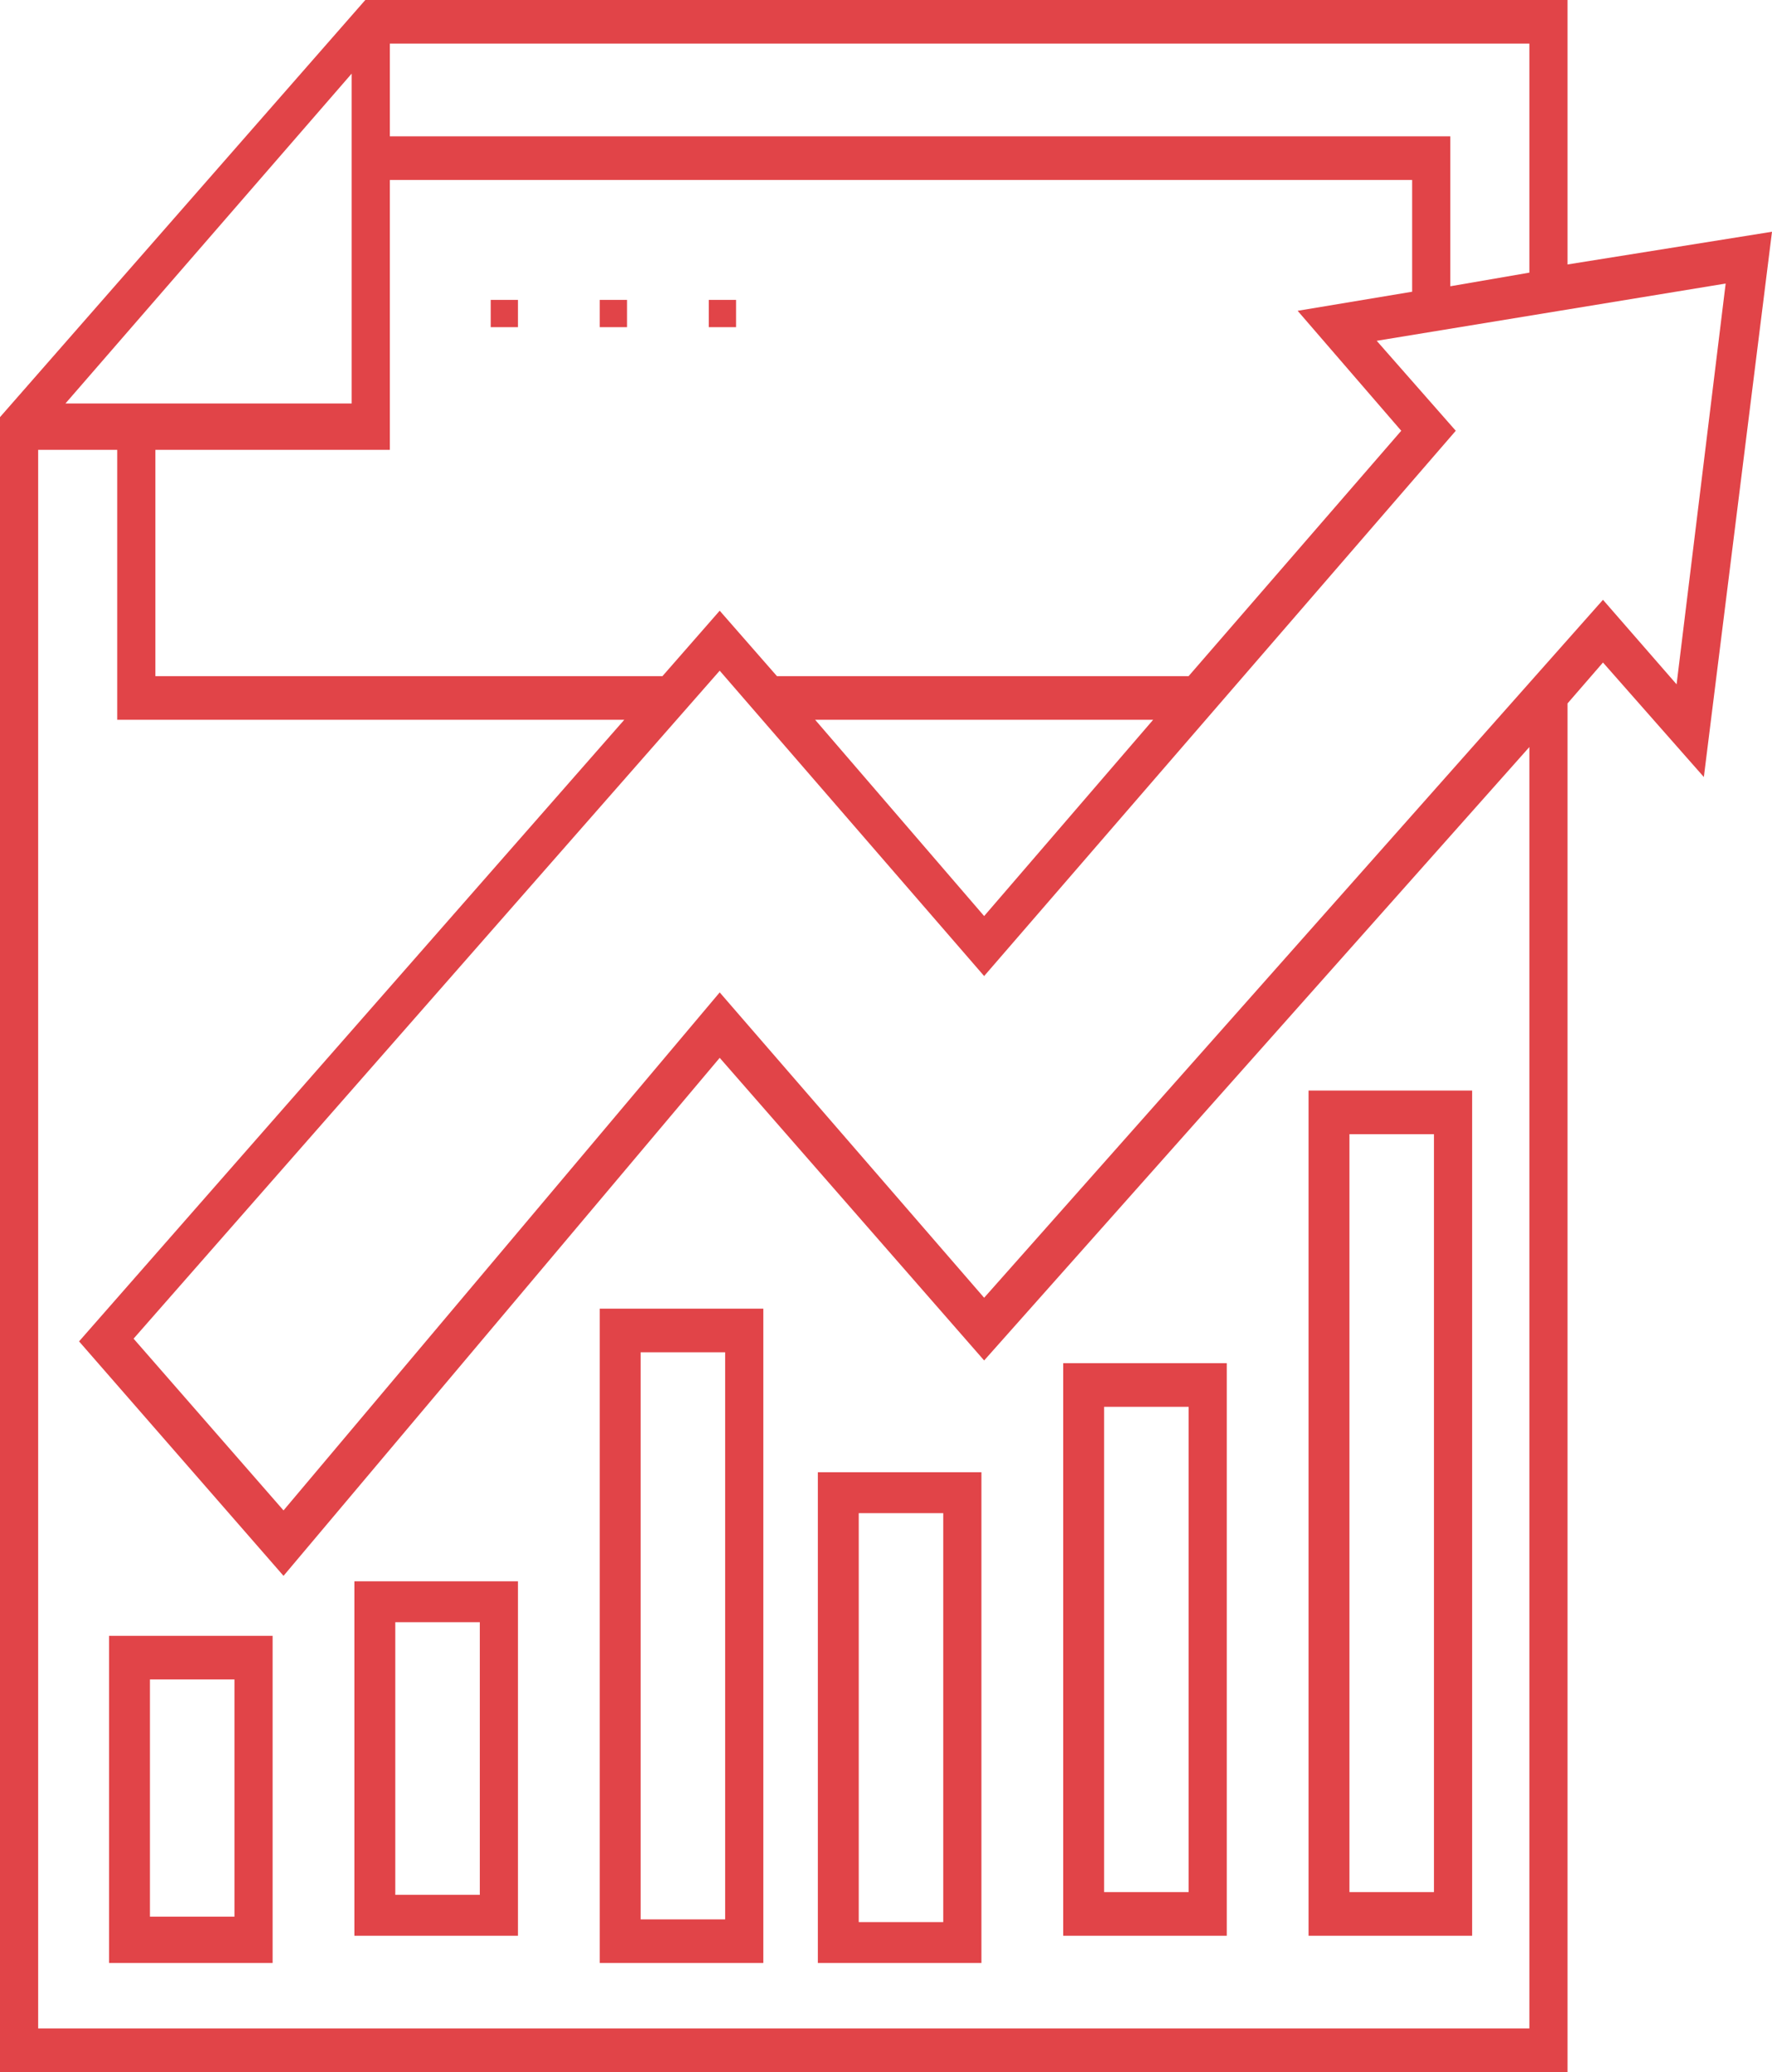
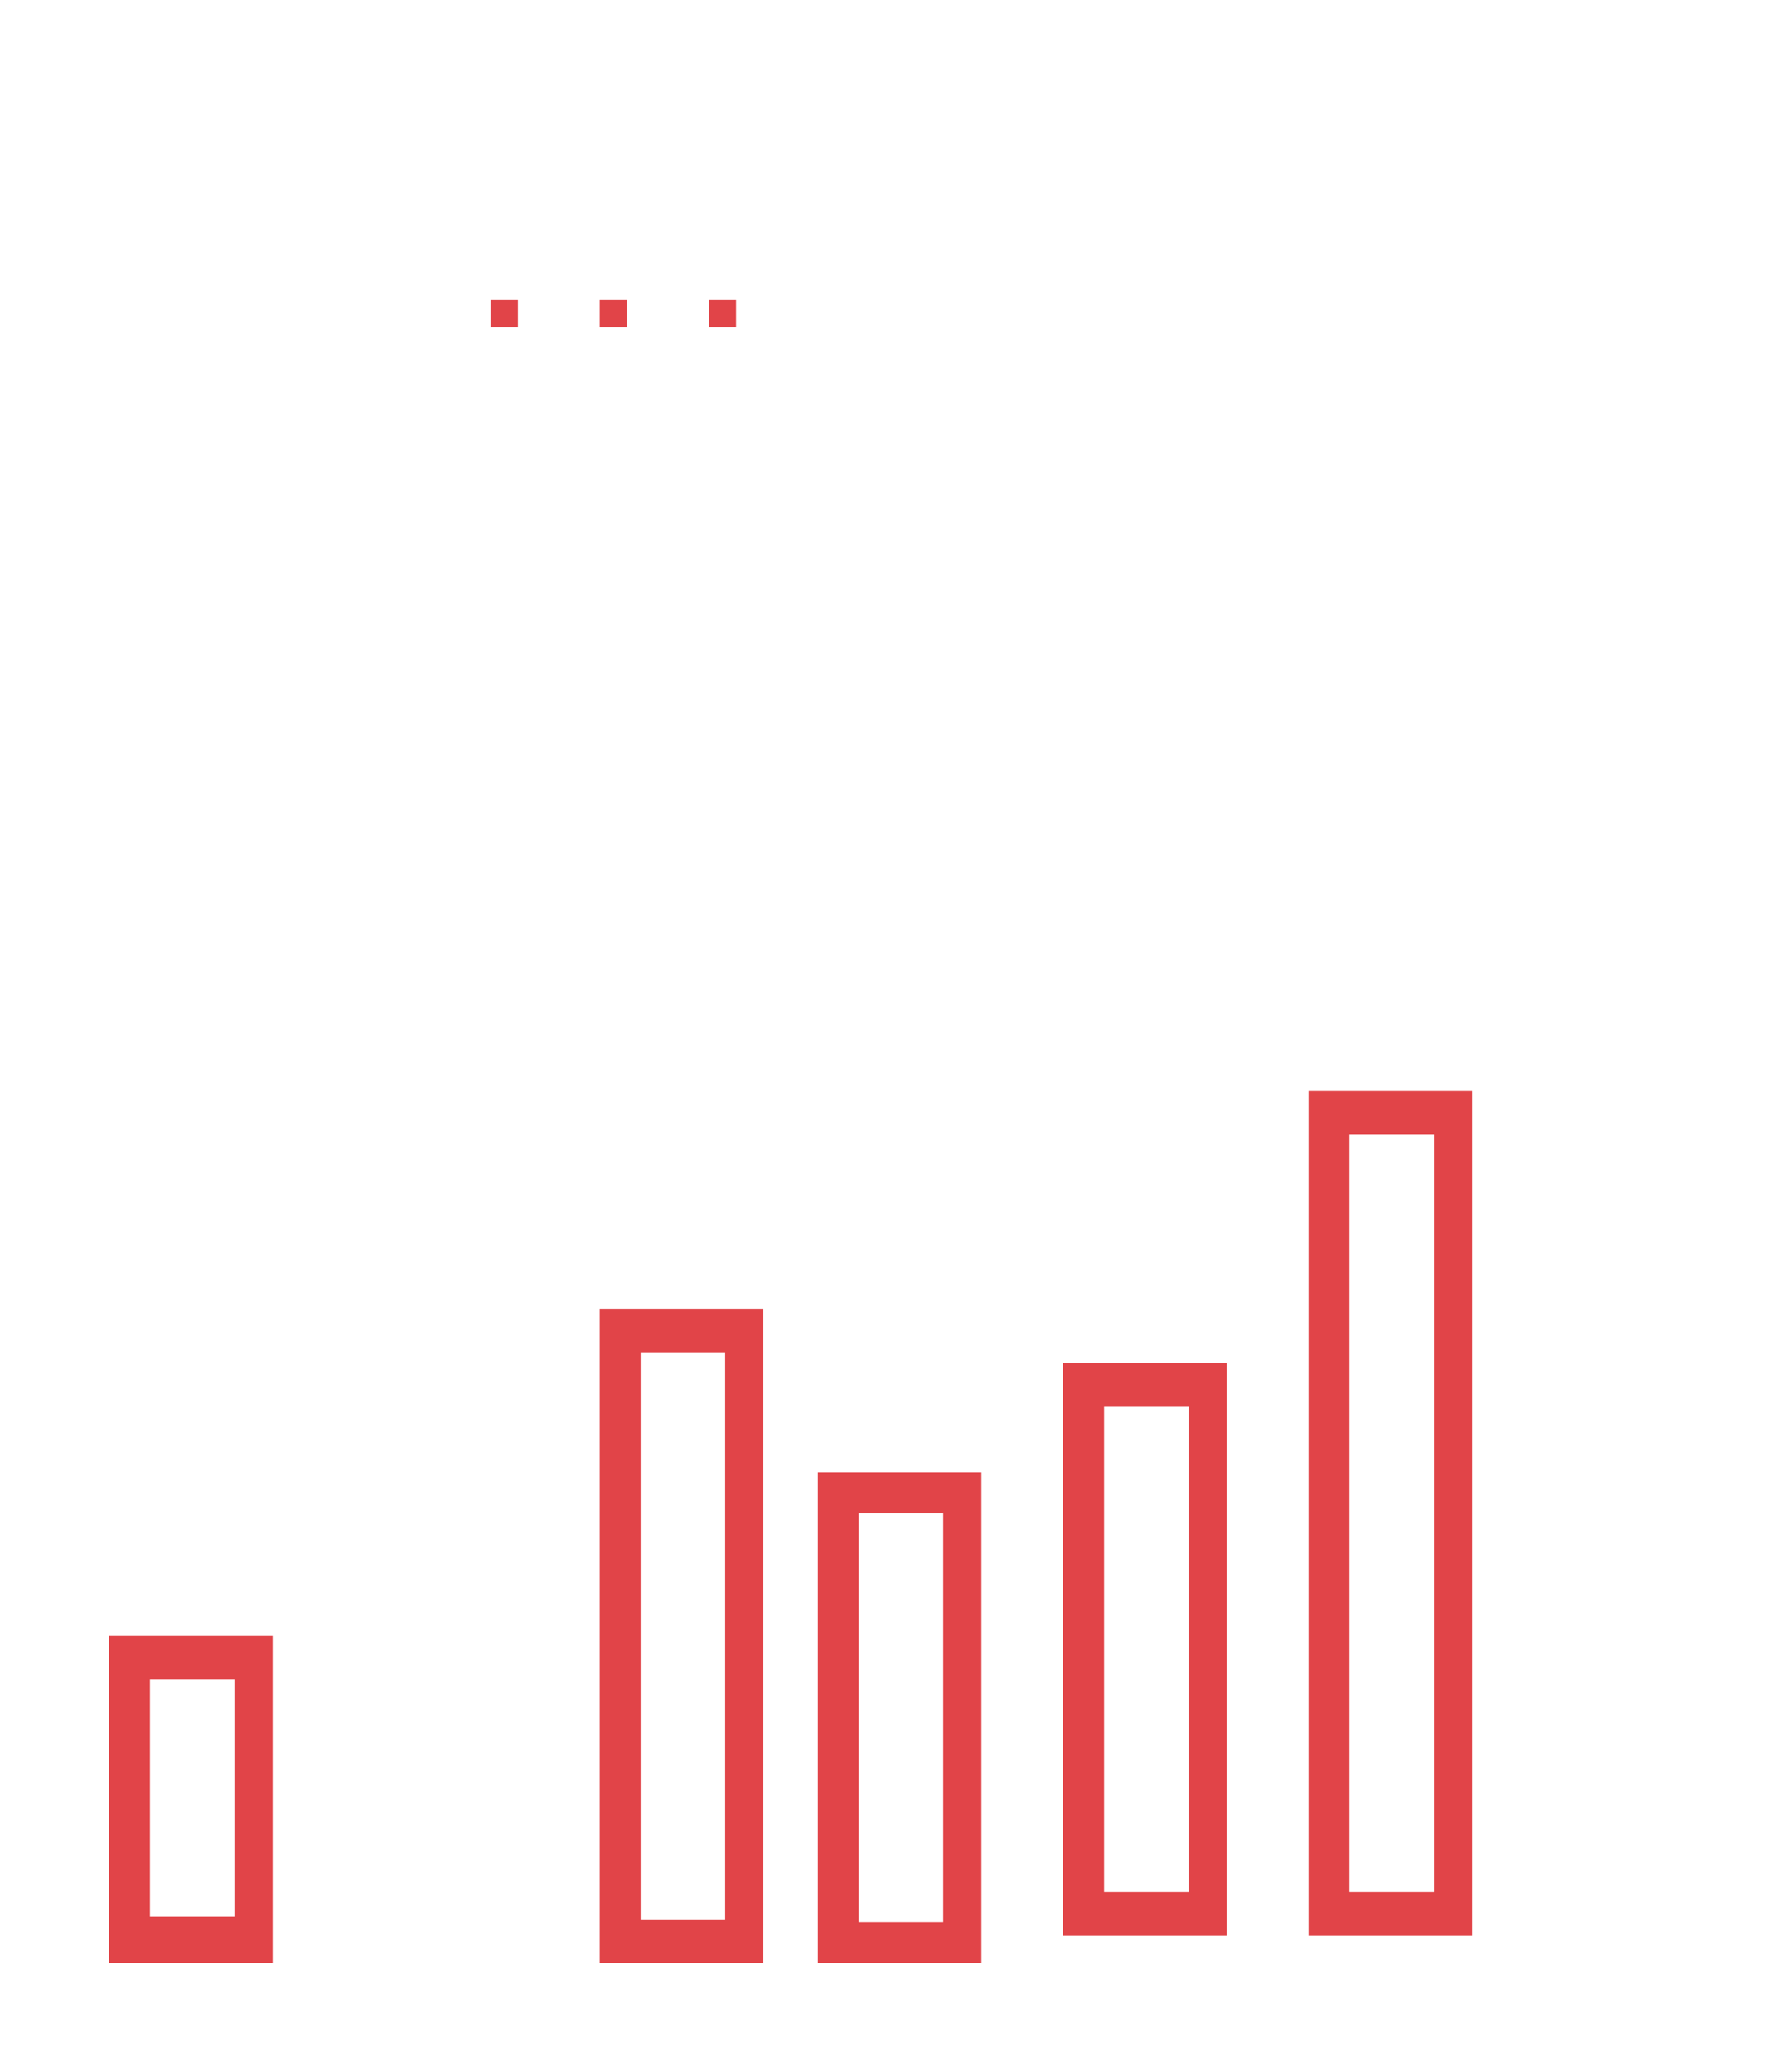
<svg xmlns="http://www.w3.org/2000/svg" version="1.1" id="Calque_1" x="0px" y="0px" viewBox="0 0 65 76" style="enable-background:new 0 0 65 76;" xml:space="preserve">
  <style type="text/css">
	.st0{fill-rule:evenodd;clip-rule:evenodd;fill:#E14448;}
</style>
  <desc>Created with Sketch.</desc>
  <g id="Page-1">
    <g id="Desktop-_x28_1920x1080_x29_-Copy-6" transform="translate(-1241, -4621)">
      <g id="Group-11" transform="translate(1241, 4621)">
-         <path id="Fill-1" class="st0" d="M13.4,0L0,15.3V76h57.5V25.8l1.3-1.5l3.7,4.2l2.5-20l-7.5,1.2V0H13.4z M14.3,1.6h41.8V10     l-2.9,0.5V5H14.3V1.6z M12.9,2.7v12.1H2.4L12.9,2.7z M5.7,16.5h8.6V6.6h37.5v4.1l-4.2,0.7l3.8,4.4l-7.8,9H28.5l-2.1-2.4l-2.1,2.4     H5.7V16.5z M53.4,15.8l-2.9-3.3l12.8-2.1l-1.8,14.7l-2.7-3.1L36.1,47.6l-9.7-11.2l-16,19l-5.5-6.3l21.5-24.5l9.7,11.2L53.4,15.8z      M1.4,16.5h2.9v9.9h18.6l-20,22.8l7.5,8.6l16-19l9.7,11.1l20-22.5v47H1.4V16.5z M29.9,26.4h12.4l-6.2,7.2L29.9,26.4z" />
        <path id="Fill-2" class="st0" d="M5.5,70.3h3.1v-8.7H5.5V70.3z M4,72h6V60H4V72z" />
-         <path id="Fill-3" class="st0" d="M14.5,69.5h3.1v-10h-3.1V69.5z M13,71h6V58h-6V71z" />
        <path id="Fill-4" class="st0" d="M23.5,70.4h3.1V49.6h-3.1V70.4z M22,72h6V48h-6V72z" />
        <path id="Fill-5" class="st0" d="M31.5,70.5h3.1v-15h-3.1V70.5z M30,72h6V54h-6V72z" />
        <path id="Fill-6" class="st0" d="M40.5,69.4h3.1V51.6h-3.1V69.4z M39,71h6V50h-6V71z" />
        <path id="Fill-7" class="st0" d="M49.5,69.4h3.1V41.6h-3.1V69.4z M48,71h6V40h-6V71z" />
        <polygon id="Fill-8" class="st0" points="18,12 19,12 19,11 18,11    " />
        <polygon id="Fill-9" class="st0" points="22,12 23,12 23,11 22,11    " />
        <polygon id="Fill-10" class="st0" points="26,12 27,12 27,11 26,11    " />
      </g>
    </g>
  </g>
</svg>